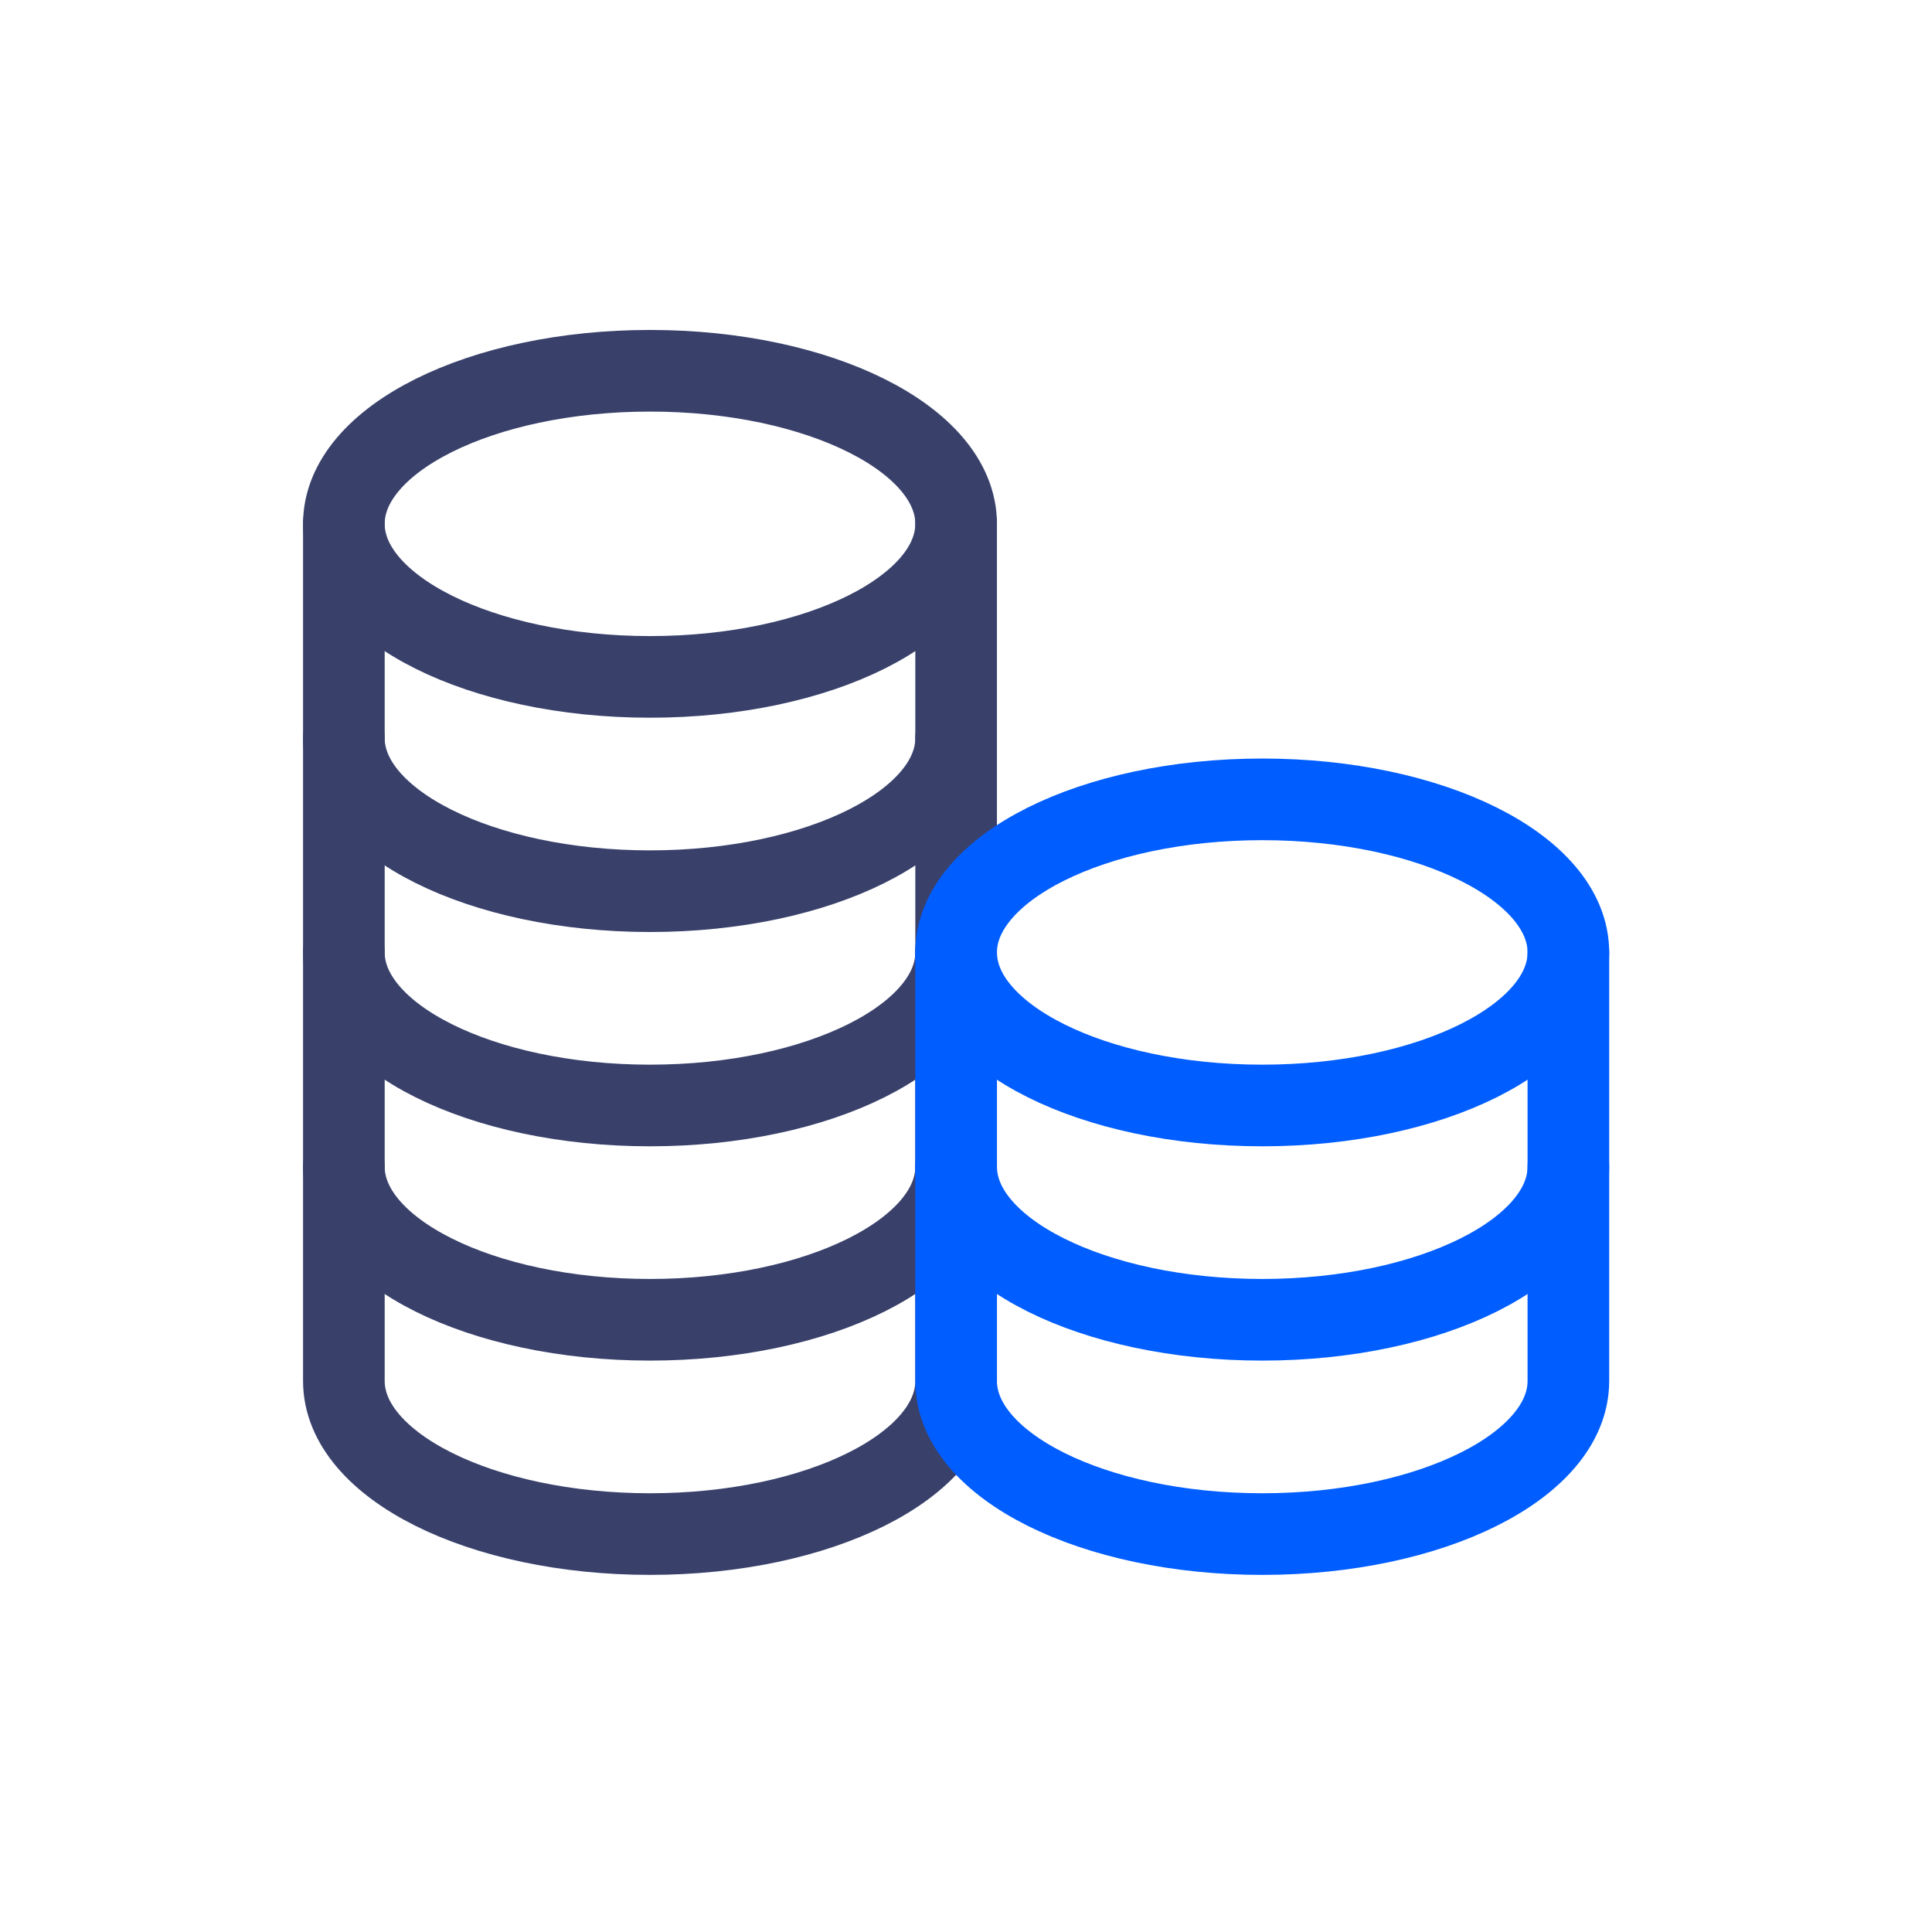
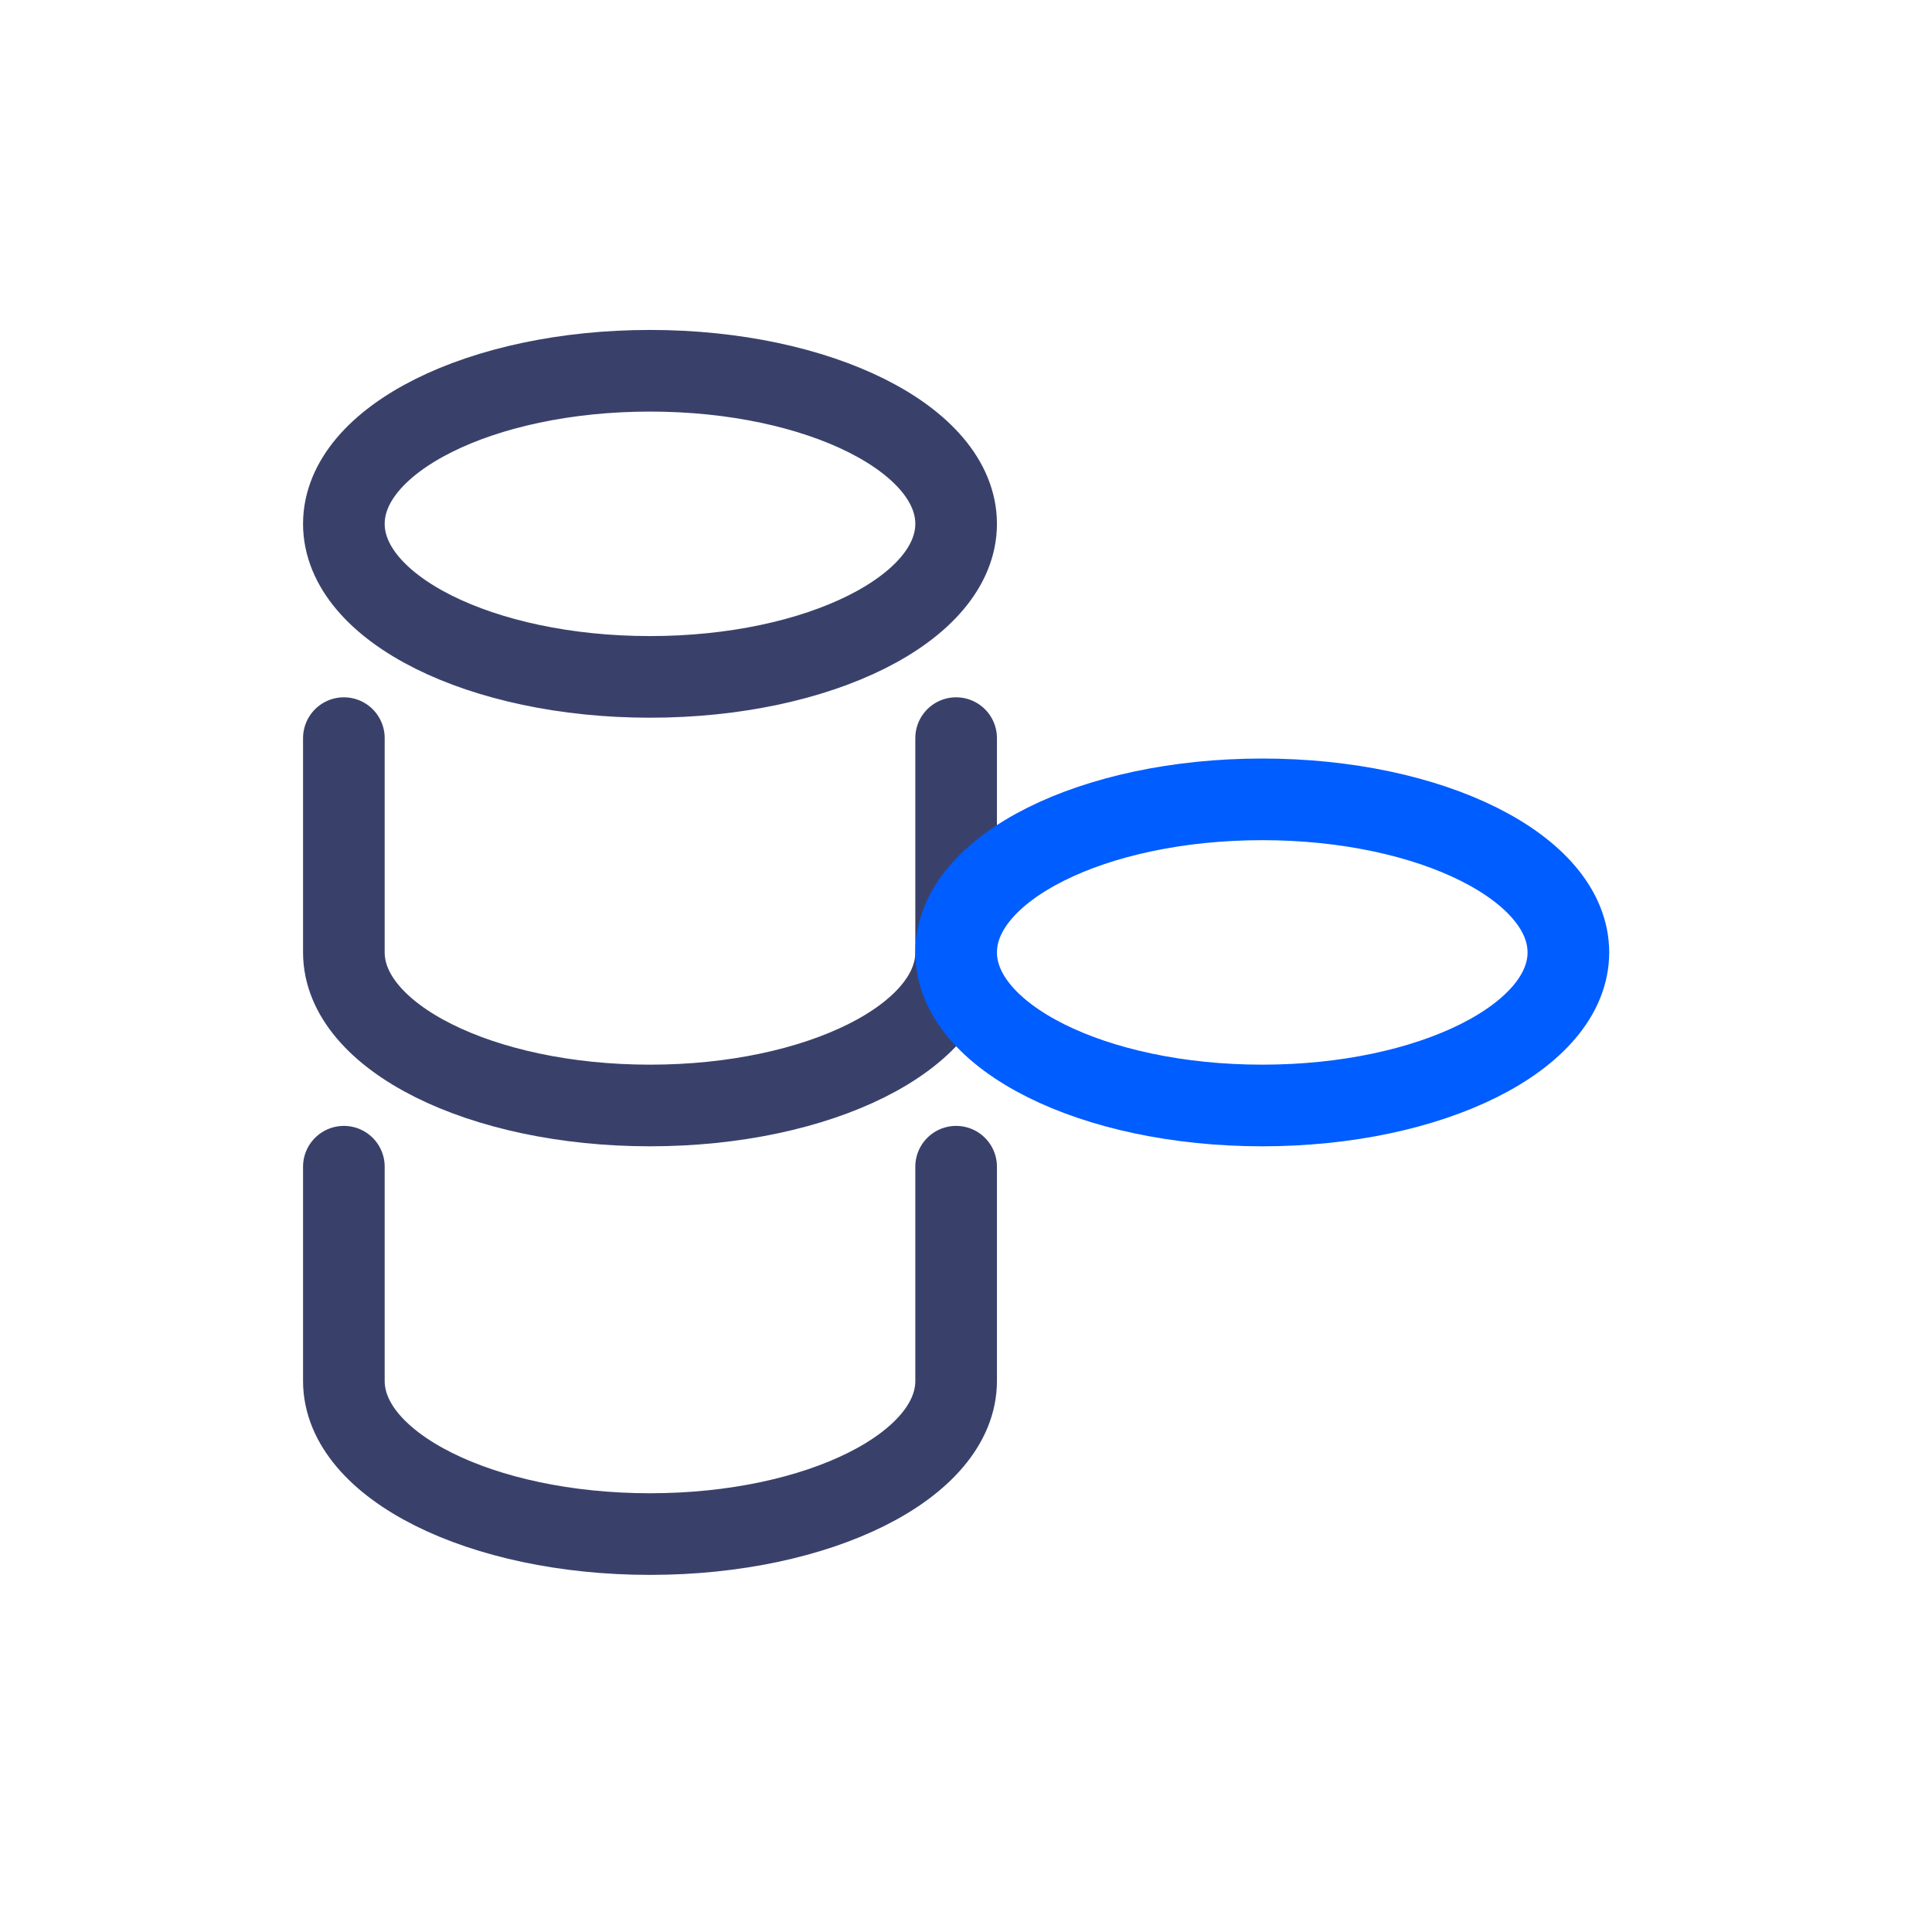
<svg xmlns="http://www.w3.org/2000/svg" width="71" height="70" viewBox="0 0 71 70" fill="none">
  <path d="M23.887 24.875C30.1 24.875 35.137 22.357 35.137 19.25C35.137 16.143 30.1 13.625 23.887 13.625C17.674 13.625 12.637 16.143 12.637 19.25C12.637 22.357 17.674 24.875 23.887 24.875Z" stroke="#39416B" stroke-width="3" stroke-linecap="round" stroke-linejoin="round" />
-   <path d="M12.637 19.25C12.637 19.25 12.637 24.018 12.637 27.125C12.637 30.232 17.674 32.75 23.887 32.75C30.1 32.75 35.137 30.232 35.137 27.125C35.137 25.285 35.137 19.25 35.137 19.25" stroke="#39416B" stroke-width="3" stroke-linecap="round" stroke-linejoin="round" />
  <path d="M12.637 27.125C12.637 27.125 12.637 31.893 12.637 35C12.637 38.107 17.674 40.625 23.887 40.625C30.1 40.625 35.137 38.107 35.137 35C35.137 33.16 35.137 27.125 35.137 27.125" stroke="#39416B" stroke-width="3" stroke-linecap="round" stroke-linejoin="round" />
-   <path d="M12.637 35C12.637 35 12.637 39.768 12.637 42.875C12.637 45.982 17.674 48.5 23.887 48.5C30.1 48.5 35.137 45.982 35.137 42.875C35.137 41.035 35.137 35 35.137 35" stroke="#39416B" stroke-width="3" stroke-linecap="round" stroke-linejoin="round" />
  <path d="M12.637 42.875C12.637 42.875 12.637 47.643 12.637 50.75C12.637 53.857 17.674 56.375 23.887 56.375C30.1 56.375 35.137 53.857 35.137 50.75C35.137 48.91 35.137 42.875 35.137 42.875" stroke="#39416B" stroke-width="3" stroke-linecap="round" stroke-linejoin="round" />
  <path d="M46.387 40.625C52.6 40.625 57.637 38.107 57.637 35C57.637 31.893 52.6 29.375 46.387 29.375C40.173 29.375 35.137 31.893 35.137 35C35.137 38.107 40.173 40.625 46.387 40.625Z" stroke="#005DFF" stroke-width="3" stroke-linecap="round" stroke-linejoin="round" />
-   <path d="M35.137 35C35.137 35 35.137 39.768 35.137 42.875C35.137 45.982 40.174 48.5 46.387 48.5C52.6 48.5 57.637 45.982 57.637 42.875C57.637 41.035 57.637 35 57.637 35" stroke="#005DFF" stroke-width="3" stroke-linecap="round" stroke-linejoin="round" />
-   <path d="M35.137 42.875C35.137 42.875 35.137 47.643 35.137 50.75C35.137 53.857 40.174 56.375 46.387 56.375C52.6 56.375 57.637 53.857 57.637 50.75C57.637 48.91 57.637 42.875 57.637 42.875" stroke="#005DFF" stroke-width="3" stroke-linecap="round" stroke-linejoin="round" />
</svg>